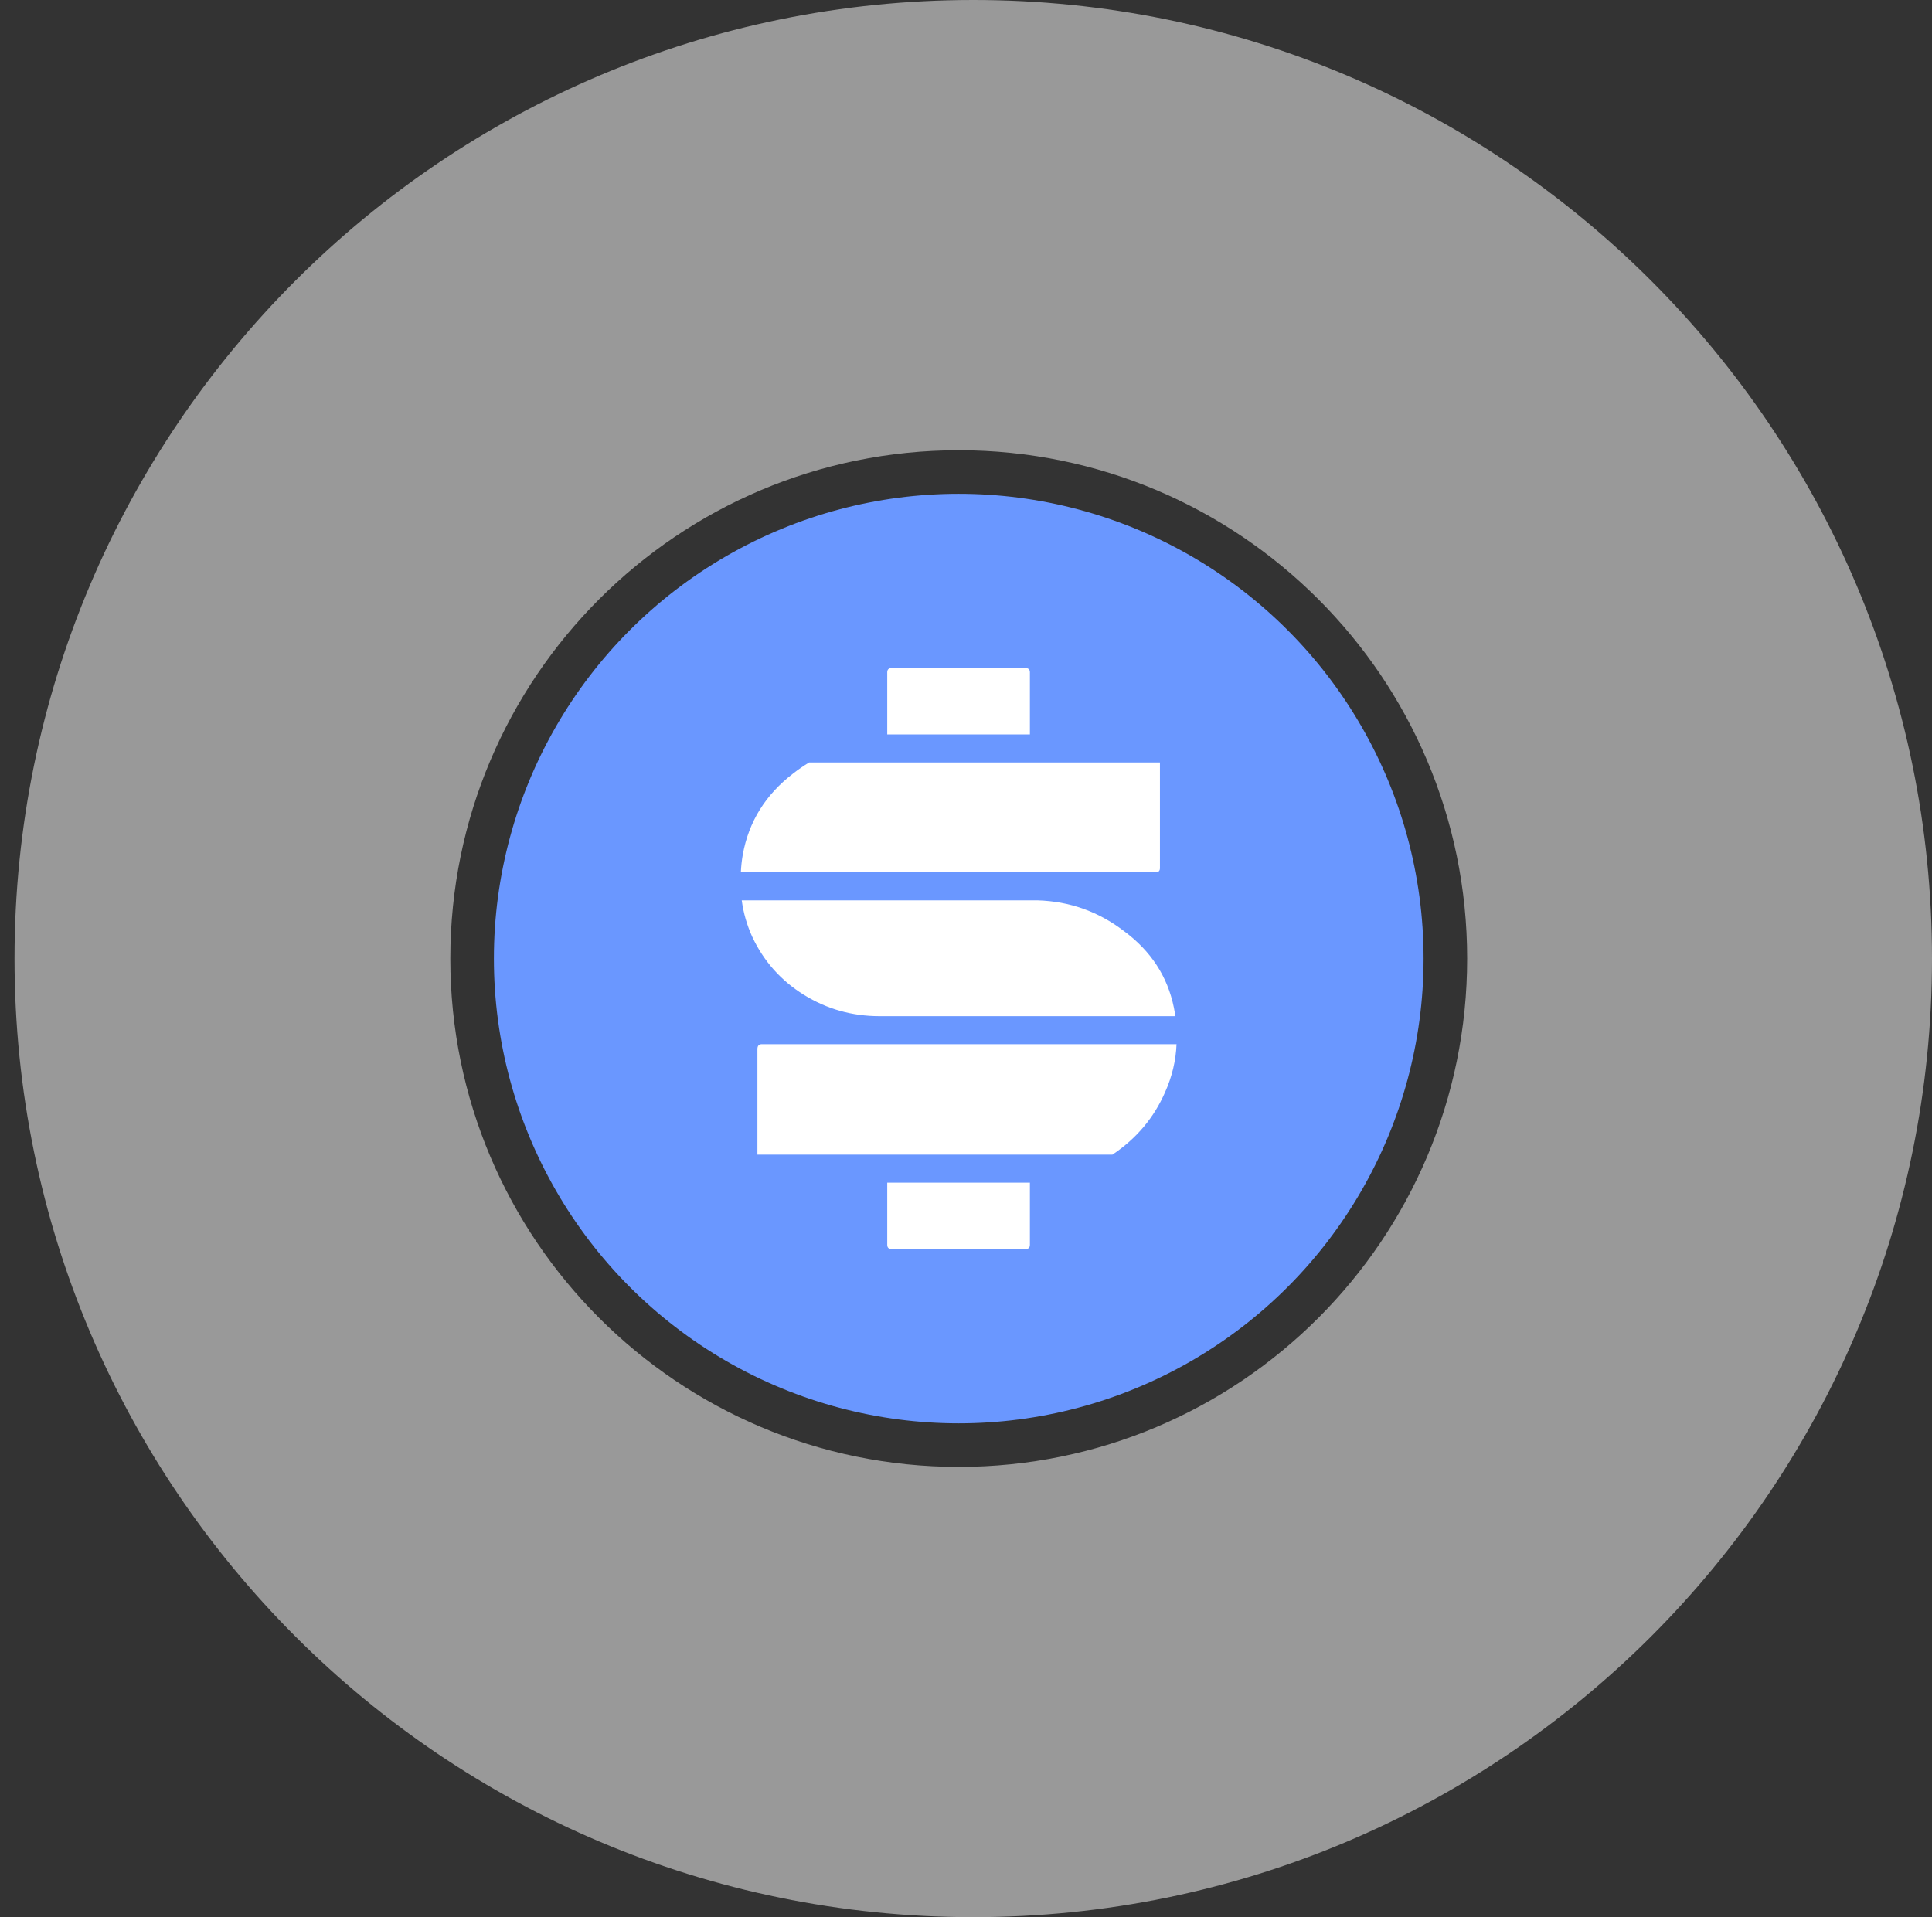
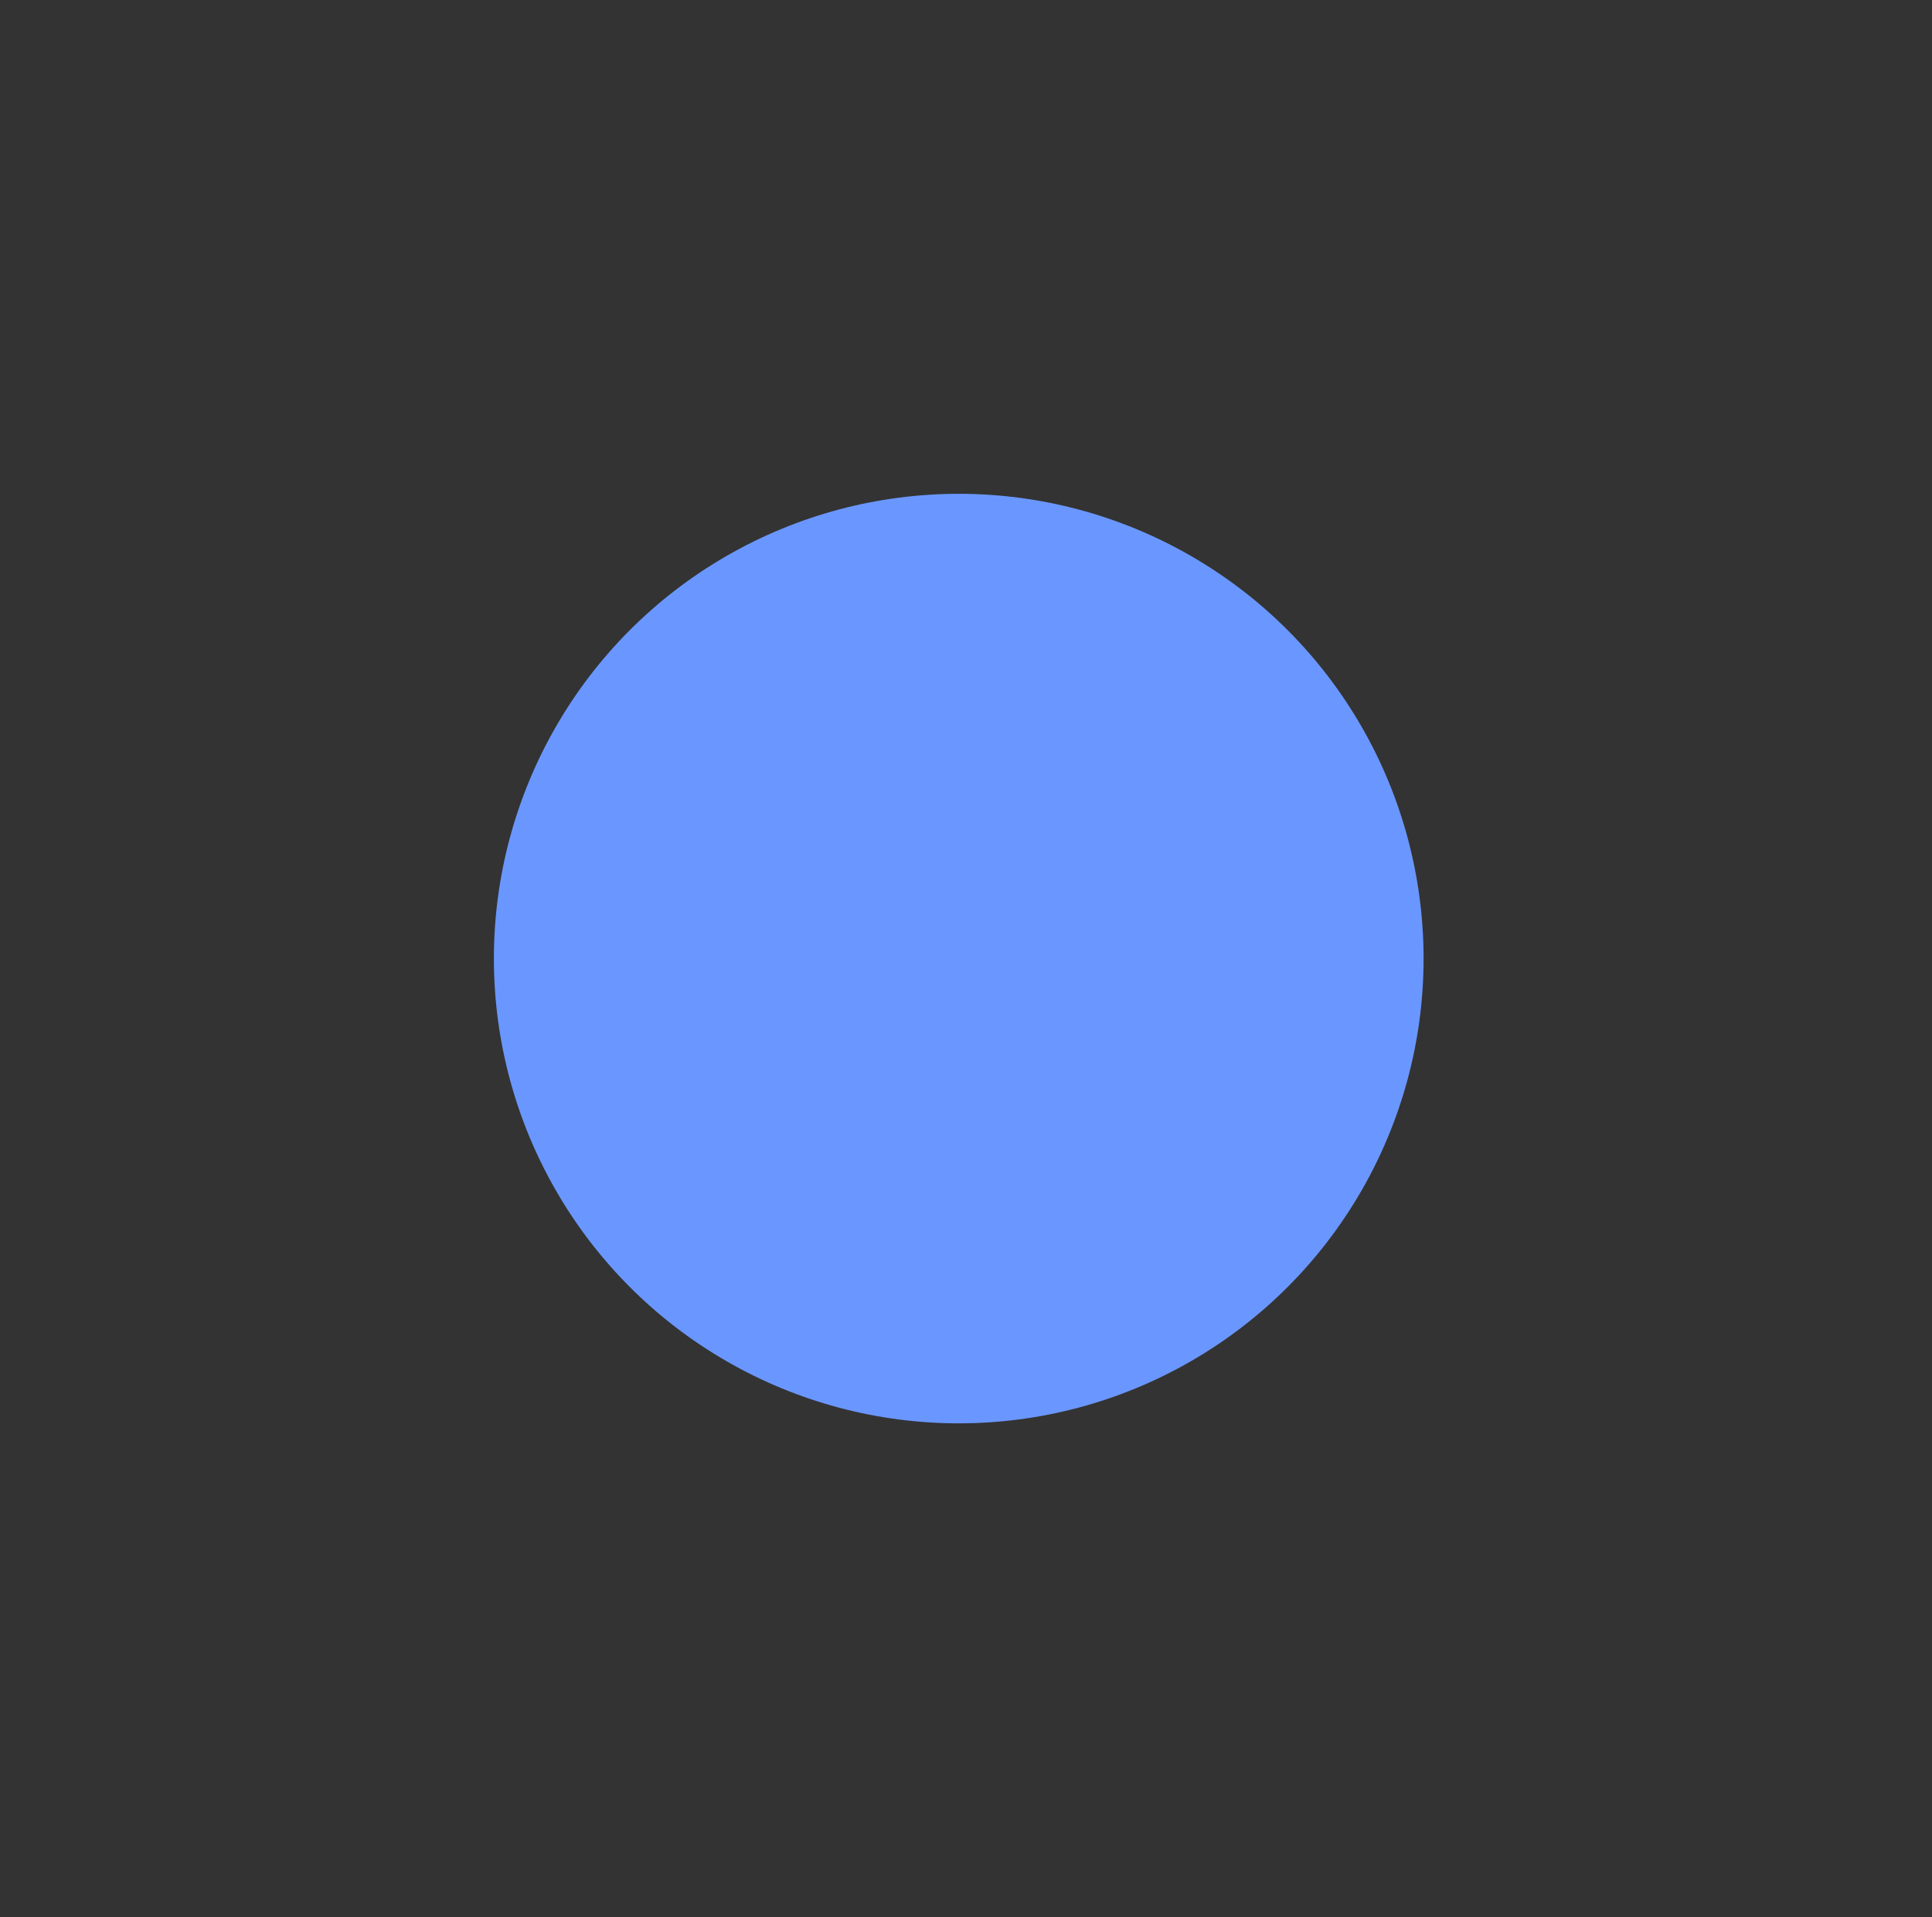
<svg xmlns="http://www.w3.org/2000/svg" width="133" height="132" viewBox="0 0 133 132" fill="none">
  <rect x="0" y="0" width="133" height="132" fill="#333333" stroke="none" />
  <svg width="64" height="64" viewBox="0 0 64 64" fill="none" x="34" y="34">
    <circle cx="32" cy="32" r="32" fill="#6A97FF" />
-     <path fill-rule="evenodd" clip-rule="evenodd" d="M27.078 16.57H36.899V12.294C36.899 12.098 36.797 12 36.592 12H27.385C27.18 12 27.078 12.098 27.078 12.294V16.57ZM45.851 25.77C45.851 25.963 45.752 26.061 45.554 26.064H17C17.019 25.663 17.063 25.257 17.133 24.846C17.543 22.579 18.697 20.717 20.597 19.261C20.956 18.981 21.323 18.727 21.701 18.498H45.851V25.77ZM46.911 35.966C46.884 35.77 46.851 35.574 46.811 35.377C46.373 33.221 45.218 31.458 43.347 30.086C41.601 28.758 39.63 28.06 37.437 27.992H17.062C17.177 28.853 17.418 29.691 17.787 30.506C18.576 32.185 19.76 33.515 21.338 34.495C22.916 35.475 24.655 35.965 26.555 35.965H33.044C33.052 35.965 33.059 35.965 33.067 35.965L33.083 35.966H46.911ZM46.993 37.893H33.057H33.047H18.447C18.243 37.893 18.141 38.005 18.141 38.229V45.5H42.577L42.6 45.485C42.61 45.478 42.62 45.472 42.629 45.465L42.649 45.452C44.257 44.36 45.44 42.947 46.2 41.211C46.686 40.126 46.95 39.02 46.993 37.893ZM27.078 47.428H36.899V51.706C36.899 51.902 36.797 52 36.592 52H27.385C27.18 52 27.078 51.902 27.078 51.706V47.428Z" fill="white" />
  </svg>
-   <path fill-rule="evenodd" clip-rule="evenodd" d="M67 132C103.451 132 133 102.451 133 66C133 29.549 103.451 0 67 0C30.549 0 1 29.549 1 66C1 102.451 30.549 132 67 132ZM66 101C85.33 101 101 85.33 101 66C101 46.67 85.33 31 66 31C46.67 31 31 46.67 31 66C31 85.33 46.67 101 66 101Z" fill="#99999944" />
  <defs>
    <linearGradient id="paint0_linear_5149_51213" x1="66" y1="35" x2="66" y2="97" gradientUnits="userSpaceOnUse">
      <stop stop-color="#F2D47D" />
      <stop offset="1" stop-color="#5CC6B0" />
    </linearGradient>
  </defs>
</svg>